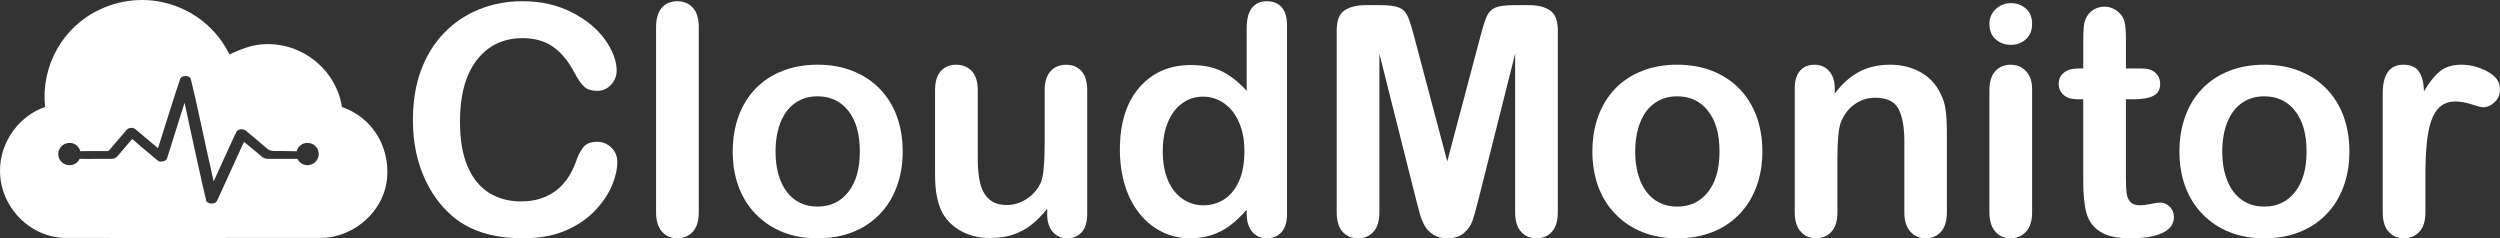
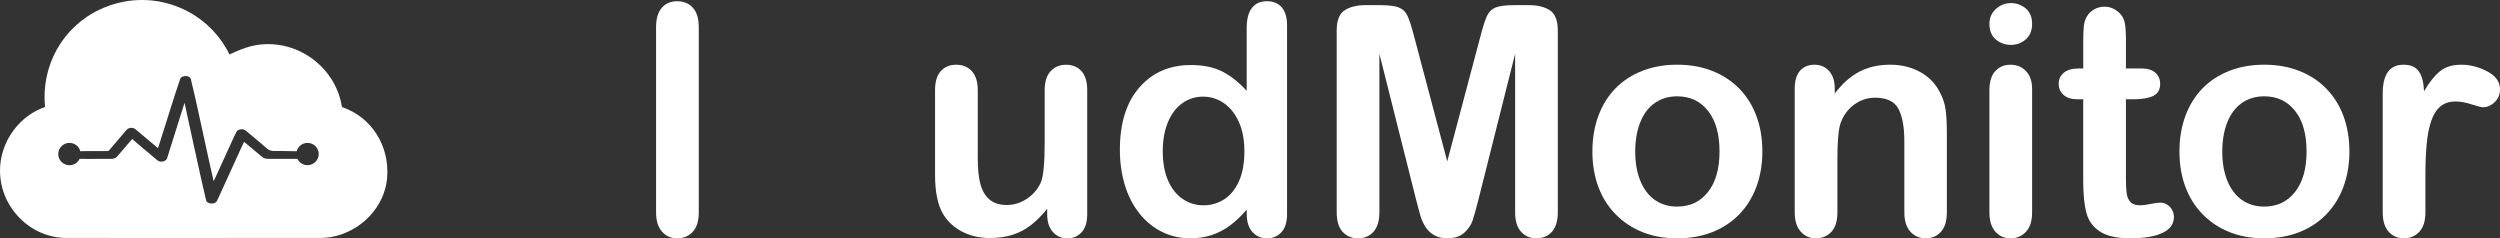
<svg xmlns="http://www.w3.org/2000/svg" id="Layer_1" x="0px" y="0px" viewBox="0 0 1541.06 146.89" style="enable-background:new 0 0 1541.06 146.89;" xml:space="preserve">
  <rect x="0" y="0" width="1541.06" height="146.89" fill="#333333" stroke="none" />
  <style type="text/css">
	.st0{fill:#FFFFFF;}
	.st1{fill:#004F8A;}
</style>
  <g id="XMLID_66_">
    <path id="XMLID_117_" class="st0" d="M210.98,66.03L210.98,66.03c-0.07-0.02-0.13-0.05-0.18-0.07c-0.03-0.13-0.07-0.31-0.12-0.58   c-2.05-12.45-9.49-23.64-20.41-30.72c-10.76-6.97-23.84-9.19-35.87-6.09c-4.29,1.1-8.29,2.9-12.16,4.64   c-0.26,0.12-0.52,0.23-0.78,0.35c-6.87-13.87-18.48-24.39-32.95-29.77C93.23-1.89,76.57-1.17,61.6,5.83   C38.61,16.57,25.22,40.54,27.76,65.95c-7.5,2.56-14.32,7.59-19.35,14.3c-5.61,7.47-8.59,16.6-8.4,25.71   c0.22,10.73,4.59,20.9,12.3,28.62c7.78,7.8,17.99,12.1,28.75,12.1c20.88,0.01,41.69,0.02,62.01,0.02c33.58,0,65.8-0.01,94.73-0.03   c2.2,0,4.41-0.2,6.57-0.6c18.43-3.41,32.84-18.75,34.27-36.47C240.23,89.85,229.11,72.34,210.98,66.03 M189.55,101.82   c-2.66,0-5.09-1.53-6.24-3.91l-0.18,0c-4.18,0.02-8.43,0.01-12.55,0.01l-4.33,0c-0.13,0-0.25,0-0.38-0.01   c-0.18-0.01-0.36-0.01-0.53,0c-1.58,0.05-2.76-0.34-3.85-1.26c-2.56-2.19-5.21-4.38-7.78-6.51c-0.85-0.7-1.7-1.41-2.55-2.11   c-0.16-0.13-0.35-0.26-0.56-0.41c-0.06-0.04-0.12-0.08-0.19-0.13l-0.42,0.88c-0.34,0.72-0.67,1.41-0.98,2.1l-14.66,32.09   c-0.23,0.49-0.46,0.98-0.7,1.43c-0.47,0.91-1.68,1.48-3.11,1.48c-0.08,0-0.16,0-0.24,0c-1.58-0.07-2.98-0.84-3.18-1.76   c-0.45-2.03-0.94-4.09-1.41-6.08c-0.42-1.74-0.85-3.55-1.25-5.33c-1.83-8.15-3.61-16.3-5.12-23.2c-1.08-4.95-2.15-9.9-3.22-14.85   c-0.54-2.51-1.08-5.02-1.63-7.53c-0.19-0.87-0.38-1.74-0.57-2.61l-0.16-0.72l-0.27,0.84c-0.27,0.84-0.55,1.68-0.81,2.52   c-3.23,10.27-6.47,20.54-9.69,30.81c-0.3,0.97-1.09,1.6-2.41,1.92c-1.43,0.35-2.58,0.14-3.51-0.63c-2.79-2.3-5.53-4.61-8.79-7.36   c-1.38-1.17-2.75-2.35-4.12-3.52c-0.7-0.6-1.4-1.21-2.11-1.81c-0.12-0.1-0.24-0.2-0.39-0.32l-0.15-0.11l-0.11,0.11   c-0.14,0.14-0.26,0.26-0.37,0.38c-0.78,0.9-1.56,1.8-2.34,2.7c-2.1,2.42-4.28,4.93-6.34,7.42c-0.93,1.12-2.16,1.6-4.09,1.6   c-0.02,0-0.04,0-0.06,0c-2.74-0.01-5.53,0-8.23,0.01c-2.12,0.01-4.23,0.02-6.35,0.01c-1.31,0-2.72-0.02-4.54-0.05   c-1.14,2.4-3.58,3.94-6.26,3.94c-3.82,0-6.92-3.09-6.92-6.88c0-3.8,3.11-6.88,6.92-6.88c3.16,0,5.89,2.1,6.69,5.12   c1.6-0.03,3.67-0.07,5.75-0.09c3.17-0.03,6.53-0.03,10.92-0.01c0.61,0.01,0.87-0.16,1.12-0.46c3.06-3.62,6.19-7.29,9.22-10.84   l1.06-1.24c0.21-0.25,0.46-0.49,0.69-0.72c1.3-1.29,3.77-1.39,5.19-0.22c2.61,2.16,5.23,4.37,7.76,6.51   c1.09,0.92,2.17,1.84,3.26,2.75c0.65,0.55,1.3,1.09,2,1.68l0.88,0.73c0.08-0.24,0.16-0.47,0.24-0.7c0.21-0.62,0.41-1.19,0.6-1.77   c1.14-3.6,2.28-7.2,3.41-10.8c2.04-6.45,4.08-12.91,6.13-19.36c1.03-3.23,2.15-6.62,3.34-10.05c0.22-0.65,0.83-1.18,1.71-1.49   c1.29-0.45,2.87-0.31,3.92,0.35c0.44,0.28,0.8,0.75,0.91,1.2c1.1,4.48,1.98,8.18,2.75,11.65c1.09,4.86,2.17,9.81,3.21,14.59   l0.59,2.69c0.58,2.68,1.17,5.37,1.75,8.05c0.85,3.95,1.71,7.9,2.58,11.85c0.75,3.42,1.54,6.89,2.3,10.25l0.83,3.65   c0.02,0.08,0.04,0.16,0.1,0.25l0.24-0.5c0.26-0.54,0.52-1.08,0.77-1.62l4.1-9c2.53-5.56,5.07-11.12,7.61-16.67   c0.46-1,0.91-1.9,1.4-2.74c0.4-0.69,1.22-1.2,2.26-1.38c1.24-0.22,2.52,0.06,3.33,0.73l0.91,0.75c4.06,3.36,8.25,6.83,12.21,10.32   c1.26,1.11,2.53,1.54,4.64,1.54h0.11c3.76-0.03,7.59,0.04,11.29,0.11l2.27,0.04c0.79-3.04,3.53-5.15,6.69-5.15   c3.82,0,6.92,3.09,6.92,6.88C196.47,98.73,193.36,101.82,189.55,101.82" />
    <g id="XMLID_67_">
      <g id="XMLID_104_">
-         <path id="XMLID_115_" class="st0" d="M380.52,99.85c0,4.5-1.11,9.37-3.33,14.6c-2.22,5.24-5.7,10.38-10.46,15.42     c-4.76,5.04-10.83,9.14-18.22,12.29c-7.39,3.15-16,4.72-25.83,4.72c-7.46,0-14.24-0.71-20.34-2.12     c-6.11-1.41-11.65-3.61-16.63-6.6c-4.98-2.99-9.56-6.92-13.74-11.81c-3.73-4.43-6.91-9.4-9.54-14.89     c-2.64-5.49-4.61-11.36-5.93-17.59c-1.32-6.23-1.98-12.85-1.98-19.86c0-11.37,1.65-21.56,4.96-30.56     c3.31-9,8.05-16.69,14.22-23.09c6.17-6.39,13.4-11.26,21.69-14.6c8.29-3.34,17.13-5.01,26.51-5.01c11.44,0,21.62,2.28,30.56,6.84     c8.93,4.56,15.78,10.2,20.53,16.92c4.75,6.72,7.13,13.06,7.13,19.04c0,3.28-1.16,6.17-3.47,8.68c-2.31,2.51-5.11,3.76-8.39,3.76     c-3.66,0-6.41-0.87-8.24-2.6c-1.83-1.74-3.87-4.72-6.12-8.96c-3.73-7-8.11-12.24-13.16-15.71c-5.05-3.47-11.26-5.21-18.65-5.21     c-11.76,0-21.13,4.47-28.1,13.4c-6.97,8.93-10.46,21.63-10.46,38.08c0,10.99,1.54,20.13,4.63,27.42     c3.08,7.29,7.45,12.74,13.11,16.34c5.65,3.6,12.27,5.4,19.86,5.4c8.23,0,15.18-2.04,20.87-6.12c5.69-4.08,9.98-10.07,12.87-17.98     c1.22-3.73,2.73-6.76,4.53-9.11c1.8-2.34,4.69-3.52,8.68-3.52c3.41,0,6.33,1.19,8.77,3.57C379.3,93.36,380.52,96.32,380.52,99.85     z" />
        <path id="XMLID_113_" class="st0" d="M404.42,130.89V16.76c0-5.27,1.17-9.25,3.52-11.95c2.34-2.7,5.51-4.05,9.5-4.05     c3.98,0,7.2,1.33,9.64,4c2.44,2.67,3.66,6.67,3.66,12v114.13c0,5.33-1.24,9.33-3.71,12c-2.47,2.67-5.67,4-9.59,4     c-3.86,0-6.99-1.38-9.4-4.15C405.63,139.99,404.42,136.03,404.42,130.89z" />
-         <path id="XMLID_110_" class="st0" d="M556.44,93.39c0,7.84-1.22,15.07-3.66,21.69c-2.44,6.62-5.98,12.31-10.6,17.06     c-4.63,4.76-10.16,8.4-16.58,10.94c-6.43,2.54-13.66,3.81-21.69,3.81c-7.97,0-15.13-1.29-21.5-3.86     c-6.36-2.57-11.87-6.25-16.53-11.04c-4.66-4.79-8.19-10.44-10.6-16.97c-2.41-6.52-3.61-13.74-3.61-21.64     c0-7.97,1.22-15.26,3.66-21.88c2.44-6.62,5.94-12.27,10.51-16.97c4.56-4.69,10.09-8.3,16.58-10.84     c6.49-2.54,13.66-3.81,21.5-3.81c7.97,0,15.2,1.29,21.69,3.86c6.49,2.57,12.05,6.23,16.68,10.99     c4.63,4.76,8.15,10.41,10.55,16.97C555.24,78.26,556.44,85.49,556.44,93.39z M530.03,93.39c0-10.73-2.36-19.09-7.09-25.06     c-4.72-5.98-11.07-8.96-19.04-8.96c-5.14,0-9.67,1.33-13.59,4c-3.92,2.67-6.94,6.6-9.06,11.81c-2.12,5.21-3.18,11.28-3.18,18.22     c0,6.88,1.04,12.89,3.13,18.03c2.09,5.14,5.08,9.08,8.96,11.81c3.89,2.73,8.47,4.1,13.74,4.1c7.97,0,14.32-3,19.04-9.01     C527.67,112.3,530.03,104,530.03,93.39z" />
        <path id="XMLID_108_" class="st0" d="M645.51,132.05v-3.37c-3.15,3.99-6.46,7.33-9.93,10.02c-3.47,2.7-7.26,4.71-11.38,6.03     c-4.11,1.32-8.8,1.98-14.07,1.98c-6.36,0-12.07-1.32-17.11-3.95c-5.05-2.63-8.95-6.27-11.71-10.89     c-3.28-5.59-4.92-13.62-4.92-24.1V55.61c0-5.27,1.19-9.21,3.57-11.81c2.38-2.6,5.53-3.9,9.45-3.9c3.98,0,7.2,1.32,9.64,3.95     c2.44,2.64,3.66,6.55,3.66,11.76v42.12c0,6.11,0.51,11.23,1.54,15.38c1.03,4.15,2.88,7.39,5.54,9.74     c2.67,2.35,6.28,3.52,10.84,3.52c4.43,0,8.61-1.32,12.53-3.95c3.92-2.63,6.78-6.07,8.58-10.31c1.48-3.73,2.22-11.89,2.22-24.48     v-32c0-5.21,1.22-9.12,3.66-11.76c2.44-2.63,5.62-3.95,9.54-3.95c3.92,0,7.07,1.3,9.45,3.9c2.38,2.6,3.57,6.54,3.57,11.81v76.25     c0,5.01-1.14,8.77-3.42,11.28c-2.28,2.51-5.22,3.76-8.82,3.76c-3.6,0-6.57-1.3-8.92-3.9     C646.68,140.39,645.51,136.74,645.51,132.05z" />
-         <path id="XMLID_105_" class="st0" d="M768.51,131.85v-2.6c-3.54,4.05-7.02,7.34-10.46,9.88c-3.44,2.54-7.17,4.47-11.18,5.78     c-4.02,1.32-8.4,1.98-13.16,1.98c-6.3,0-12.13-1.33-17.5-4c-5.37-2.67-10.01-6.47-13.93-11.42c-3.92-4.95-6.89-10.76-8.92-17.45     c-2.02-6.68-3.04-13.91-3.04-21.69c0-16.45,4.02-29.27,12.05-38.46c8.03-9.19,18.6-13.78,31.71-13.78c7.58,0,13.98,1.3,19.18,3.9     c5.21,2.6,10.28,6.6,15.23,12V17.14c0-5.4,1.08-9.48,3.23-12.24c2.15-2.76,5.22-4.14,9.21-4.14c3.98,0,7.05,1.27,9.21,3.81     c2.15,2.54,3.23,6.28,3.23,11.23v116.06c0,5.01-1.16,8.77-3.47,11.28c-2.31,2.51-5.3,3.76-8.96,3.76c-3.6,0-6.57-1.3-8.92-3.9     C769.68,140.39,768.51,136.67,768.51,131.85z M716.75,93.2c0,7.13,1.11,13.21,3.33,18.22s5.25,8.79,9.11,11.33     c3.86,2.54,8.06,3.81,12.63,3.81c4.63,0,8.85-1.21,12.68-3.62c3.82-2.41,6.88-6.1,9.16-11.08c2.28-4.98,3.42-11.2,3.42-18.65     c0-7-1.14-13.03-3.42-18.07c-2.28-5.04-5.37-8.9-9.25-11.57c-3.89-2.67-8.15-4-12.77-4c-4.82,0-9.13,1.37-12.92,4.1     c-3.79,2.73-6.73,6.65-8.82,11.76C717.79,80.52,716.75,86.45,716.75,93.2z" />
+         <path id="XMLID_105_" class="st0" d="M768.51,131.85v-2.6c-3.54,4.05-7.02,7.34-10.46,9.88c-3.44,2.54-7.17,4.47-11.18,5.78     c-4.02,1.32-8.4,1.98-13.16,1.98c-6.3,0-12.13-1.33-17.5-4c-5.37-2.67-10.01-6.47-13.93-11.42c-3.92-4.95-6.89-10.76-8.92-17.45     c-2.02-6.68-3.04-13.91-3.04-21.69c0-16.45,4.02-29.27,12.05-38.46c8.03-9.19,18.6-13.78,31.71-13.78c7.58,0,13.98,1.3,19.18,3.9     c5.21,2.6,10.28,6.6,15.23,12V17.14c0-5.4,1.08-9.48,3.23-12.24c2.15-2.76,5.22-4.14,9.21-4.14c3.98,0,7.05,1.27,9.21,3.81     c2.15,2.54,3.23,6.28,3.23,11.23v116.06c0,5.01-1.16,8.77-3.47,11.28c-2.31,2.51-5.3,3.76-8.96,3.76c-3.6,0-6.57-1.3-8.92-3.9     C769.68,140.39,768.51,136.67,768.51,131.85M716.75,93.2c0,7.13,1.11,13.21,3.33,18.22s5.25,8.79,9.11,11.33     c3.86,2.54,8.06,3.81,12.63,3.81c4.63,0,8.85-1.21,12.68-3.62c3.82-2.41,6.88-6.1,9.16-11.08c2.28-4.98,3.42-11.2,3.42-18.65     c0-7-1.14-13.03-3.42-18.07c-2.28-5.04-5.37-8.9-9.25-11.57c-3.89-2.67-8.15-4-12.77-4c-4.82,0-9.13,1.37-12.92,4.1     c-3.79,2.73-6.73,6.65-8.82,11.76C717.79,80.52,716.75,86.45,716.75,93.2z" />
      </g>
      <g id="XMLID_68_">
        <g>
          <path id="XMLID_258_" class="st0" d="M872.94,123.18l-22.65-90.03v97.55c0,5.4-1.21,9.45-3.62,12.15      c-2.41,2.7-5.61,4.05-9.59,4.05c-3.86,0-7.01-1.33-9.45-4c-2.44-2.67-3.66-6.73-3.66-12.19V18.88c0-6.17,1.61-10.33,4.82-12.48      c3.21-2.15,7.55-3.23,13.01-3.23h8.87c5.33,0,9.21,0.48,11.62,1.45s4.19,2.7,5.35,5.21c1.16,2.51,2.47,6.59,3.95,12.24      l20.53,77.41l20.53-77.41c1.48-5.65,2.79-9.74,3.95-12.24c1.16-2.51,2.94-4.24,5.35-5.21s6.28-1.45,11.62-1.45h8.87      c5.46,0,9.8,1.08,13.01,3.23c3.21,2.15,4.82,6.31,4.82,12.48V130.7c0,5.4-1.21,9.45-3.61,12.15c-2.41,2.7-5.64,4.05-9.69,4.05      c-3.79,0-6.91-1.35-9.35-4.05s-3.66-6.75-3.66-12.15V33.15l-22.65,90.03c-1.48,5.85-2.68,10.14-3.62,12.87      c-0.93,2.73-2.65,5.22-5.16,7.47c-2.51,2.25-5.98,3.37-10.41,3.37c-3.34,0-6.17-0.72-8.48-2.17c-2.31-1.45-4.11-3.29-5.4-5.54      c-1.29-2.25-2.3-4.74-3.04-7.47C874.47,128.98,873.71,126.14,872.94,123.18z" />
          <path id="XMLID_255_" class="st0" d="M1086.36,93.39c0,7.84-1.22,15.07-3.66,21.69c-2.44,6.62-5.98,12.31-10.6,17.06      c-4.63,4.76-10.16,8.4-16.58,10.94c-6.43,2.54-13.66,3.81-21.69,3.81c-7.97,0-15.13-1.29-21.5-3.86      c-6.36-2.57-11.87-6.25-16.53-11.04c-4.66-4.79-8.19-10.44-10.6-16.97c-2.41-6.52-3.61-13.74-3.61-21.64      c0-7.97,1.22-15.26,3.66-21.88c2.44-6.62,5.94-12.27,10.51-16.97c4.56-4.69,10.09-8.3,16.58-10.84      c6.49-2.54,13.66-3.81,21.5-3.81c7.97,0,15.2,1.29,21.69,3.86c6.49,2.57,12.05,6.23,16.68,10.99      c4.63,4.76,8.15,10.41,10.55,16.97C1085.16,78.26,1086.36,85.49,1086.36,93.39z M1059.95,93.39c0-10.73-2.36-19.09-7.09-25.06      c-4.72-5.98-11.07-8.96-19.04-8.96c-5.14,0-9.67,1.33-13.59,4c-3.92,2.67-6.94,6.6-9.06,11.81c-2.12,5.21-3.18,11.28-3.18,18.22      c0,6.88,1.04,12.89,3.13,18.03c2.09,5.14,5.08,9.08,8.96,11.81c3.89,2.73,8.47,4.1,13.74,4.1c7.97,0,14.32-3,19.04-9.01      C1057.59,112.3,1059.95,104,1059.95,93.39z" />
          <path id="XMLID_253_" class="st0" d="M1130.99,54.45v3.18c4.63-6.1,9.69-10.59,15.18-13.45c5.49-2.86,11.81-4.29,18.94-4.29      c6.94,0,13.14,1.51,18.6,4.53c5.46,3.02,9.54,7.29,12.24,12.82c1.74,3.21,2.86,6.68,3.37,10.41c0.51,3.73,0.77,8.48,0.77,14.27      v48.97c0,5.27-1.2,9.25-3.61,11.95s-5.54,4.05-9.4,4.05c-3.92,0-7.1-1.38-9.54-4.15c-2.44-2.76-3.66-6.71-3.66-11.86V87.03      c0-8.68-1.21-15.31-3.62-19.91c-2.41-4.59-7.21-6.89-14.41-6.89c-4.69,0-8.96,1.4-12.82,4.19c-3.86,2.8-6.68,6.64-8.48,11.52      c-1.29,3.92-1.93,11.25-1.93,21.98v32.97c0,5.33-1.24,9.33-3.71,12c-2.47,2.67-5.67,4-9.59,4c-3.79,0-6.91-1.38-9.35-4.15      c-2.44-2.76-3.66-6.71-3.66-11.86V54.83c0-5.01,1.09-8.75,3.28-11.23c2.18-2.47,5.17-3.71,8.96-3.71c2.31,0,4.4,0.55,6.27,1.64      c1.86,1.09,3.36,2.73,4.48,4.92C1130.43,48.63,1130.99,51.3,1130.99,54.45z" />
          <path id="XMLID_250_" class="st0" d="M1239.63,27.65c-3.66,0-6.8-1.12-9.4-3.37c-2.6-2.25-3.9-5.43-3.9-9.54      c0-3.73,1.33-6.8,4-9.21c2.67-2.41,5.77-3.62,9.3-3.62c3.41,0,6.42,1.09,9.06,3.28c2.63,2.19,3.95,5.37,3.95,9.54      c0,4.05-1.29,7.21-3.86,9.5C1246.22,26.51,1243.16,27.65,1239.63,27.65z M1252.64,54.83v76.06c0,5.27-1.25,9.25-3.76,11.95      s-5.69,4.05-9.54,4.05c-3.86,0-6.99-1.38-9.4-4.15c-2.41-2.76-3.62-6.71-3.62-11.86V55.61c0-5.21,1.21-9.12,3.62-11.76      c2.41-2.63,5.54-3.95,9.4-3.95c3.86,0,7.04,1.32,9.54,3.95C1251.39,46.48,1252.64,50.14,1252.64,54.83z" />
          <path id="XMLID_248_" class="st0" d="M1281.27,42.21h2.89V26.4c0-4.24,0.11-7.57,0.34-9.98c0.22-2.41,0.85-4.48,1.88-6.22      c1.03-1.8,2.51-3.26,4.43-4.39c1.93-1.12,4.08-1.69,6.46-1.69c3.34,0,6.36,1.25,9.06,3.76c1.8,1.67,2.94,3.71,3.42,6.12      c0.48,2.41,0.72,5.83,0.72,10.27v17.93h9.64c3.73,0,6.57,0.88,8.53,2.65c1.96,1.77,2.94,4.03,2.94,6.8      c0,3.54-1.4,6.01-4.19,7.42c-2.8,1.41-6.8,2.12-12,2.12h-4.92v48.39c0,4.11,0.14,7.28,0.43,9.5s1.06,4.02,2.31,5.4      c1.25,1.38,3.29,2.07,6.12,2.07c1.54,0,3.63-0.27,6.27-0.82c2.63-0.54,4.69-0.82,6.17-0.82c2.12,0,4.03,0.85,5.74,2.55      c1.7,1.7,2.55,3.81,2.55,6.31c0,4.24-2.31,7.49-6.94,9.74s-11.28,3.37-19.95,3.37c-8.23,0-14.46-1.38-18.7-4.15      c-4.24-2.76-7.02-6.59-8.34-11.47c-1.32-4.88-1.98-11.41-1.98-19.57V61.2h-3.47c-3.79,0-6.68-0.9-8.67-2.7      c-1.99-1.8-2.99-4.08-2.99-6.84c0-2.76,1.04-5.03,3.13-6.8C1274.25,43.09,1277.29,42.21,1281.27,42.21z" />
          <path id="XMLID_245_" class="st0" d="M1448.23,93.39c0,7.84-1.22,15.07-3.66,21.69c-2.44,6.62-5.98,12.31-10.6,17.06      c-4.63,4.76-10.16,8.4-16.58,10.94c-6.43,2.54-13.66,3.81-21.69,3.81c-7.97,0-15.13-1.29-21.5-3.86      c-6.36-2.57-11.87-6.25-16.53-11.04c-4.66-4.79-8.19-10.44-10.6-16.97c-2.41-6.52-3.61-13.74-3.61-21.64      c0-7.97,1.22-15.26,3.66-21.88c2.44-6.62,5.94-12.27,10.51-16.97c4.56-4.69,10.09-8.3,16.58-10.84      c6.49-2.54,13.66-3.81,21.5-3.81c7.97,0,15.2,1.29,21.69,3.86c6.49,2.57,12.05,6.23,16.68,10.99      c4.63,4.76,8.15,10.41,10.55,16.97C1447.02,78.26,1448.23,85.49,1448.23,93.39z M1421.82,93.39c0-10.73-2.36-19.09-7.09-25.06      c-4.72-5.98-11.07-8.96-19.04-8.96c-5.14,0-9.67,1.33-13.59,4c-3.92,2.67-6.94,6.6-9.06,11.81c-2.12,5.21-3.18,11.28-3.18,18.22      c0,6.88,1.04,12.89,3.13,18.03c2.09,5.14,5.08,9.08,8.96,11.81c3.89,2.73,8.47,4.1,13.74,4.1c7.97,0,14.32-3,19.04-9.01      C1419.46,112.3,1421.82,104,1421.82,93.39z" />
          <path id="XMLID_243_" class="st0" d="M1495.08,108.91v21.98c0,5.33-1.25,9.33-3.76,12c-2.51,2.67-5.69,4-9.54,4      c-3.79,0-6.91-1.35-9.35-4.05c-2.44-2.7-3.66-6.68-3.66-11.95V57.63c0-11.82,4.27-17.74,12.82-17.74c4.37,0,7.52,1.38,9.45,4.15      c1.93,2.76,2.99,6.84,3.18,12.24c3.15-5.4,6.38-9.48,9.69-12.24c3.31-2.76,7.73-4.15,13.25-4.15c5.53,0,10.89,1.38,16.1,4.15      c5.21,2.76,7.81,6.43,7.81,10.99c0,3.21-1.11,5.87-3.33,7.95c-2.22,2.09-4.61,3.13-7.18,3.13c-0.96,0-3.29-0.59-6.99-1.78      c-3.7-1.19-6.96-1.78-9.78-1.78c-3.86,0-7.01,1.01-9.45,3.04c-2.44,2.02-4.34,5.03-5.69,9.01c-1.35,3.99-2.28,8.72-2.79,14.22      C1495.33,94.31,1495.08,101.01,1495.08,108.91z" />
        </g>
      </g>
    </g>
  </g>
</svg>